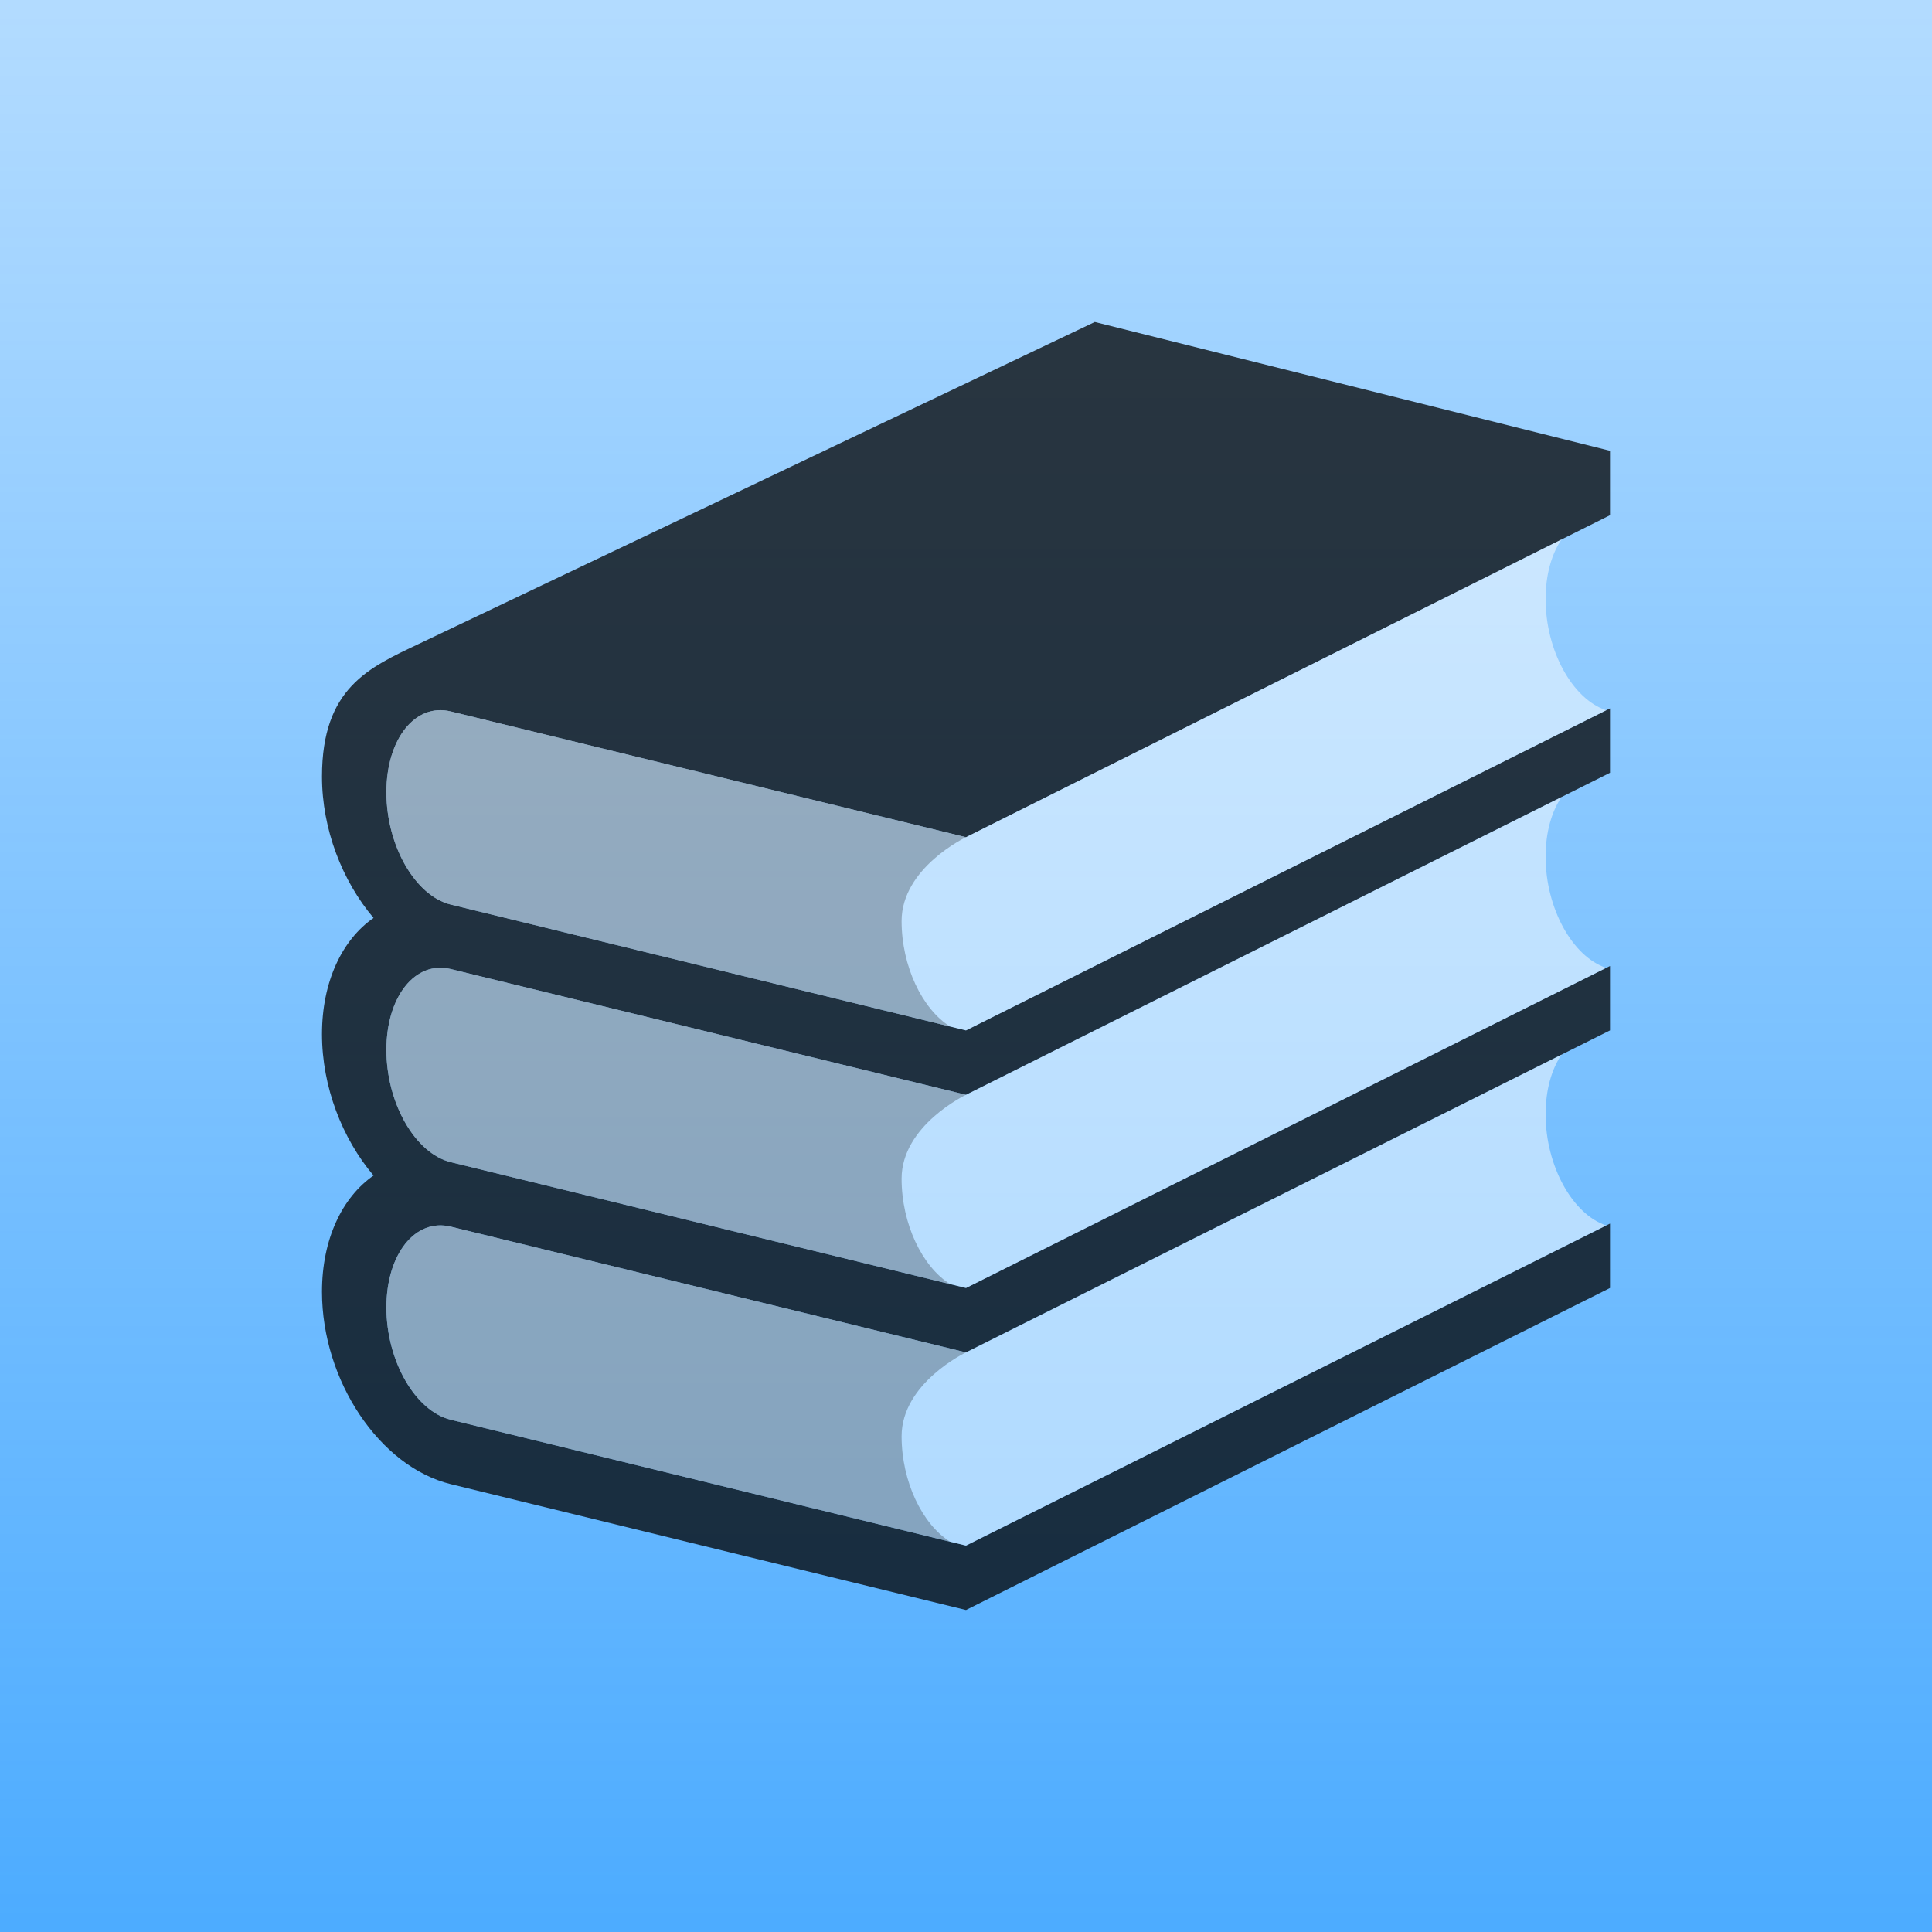
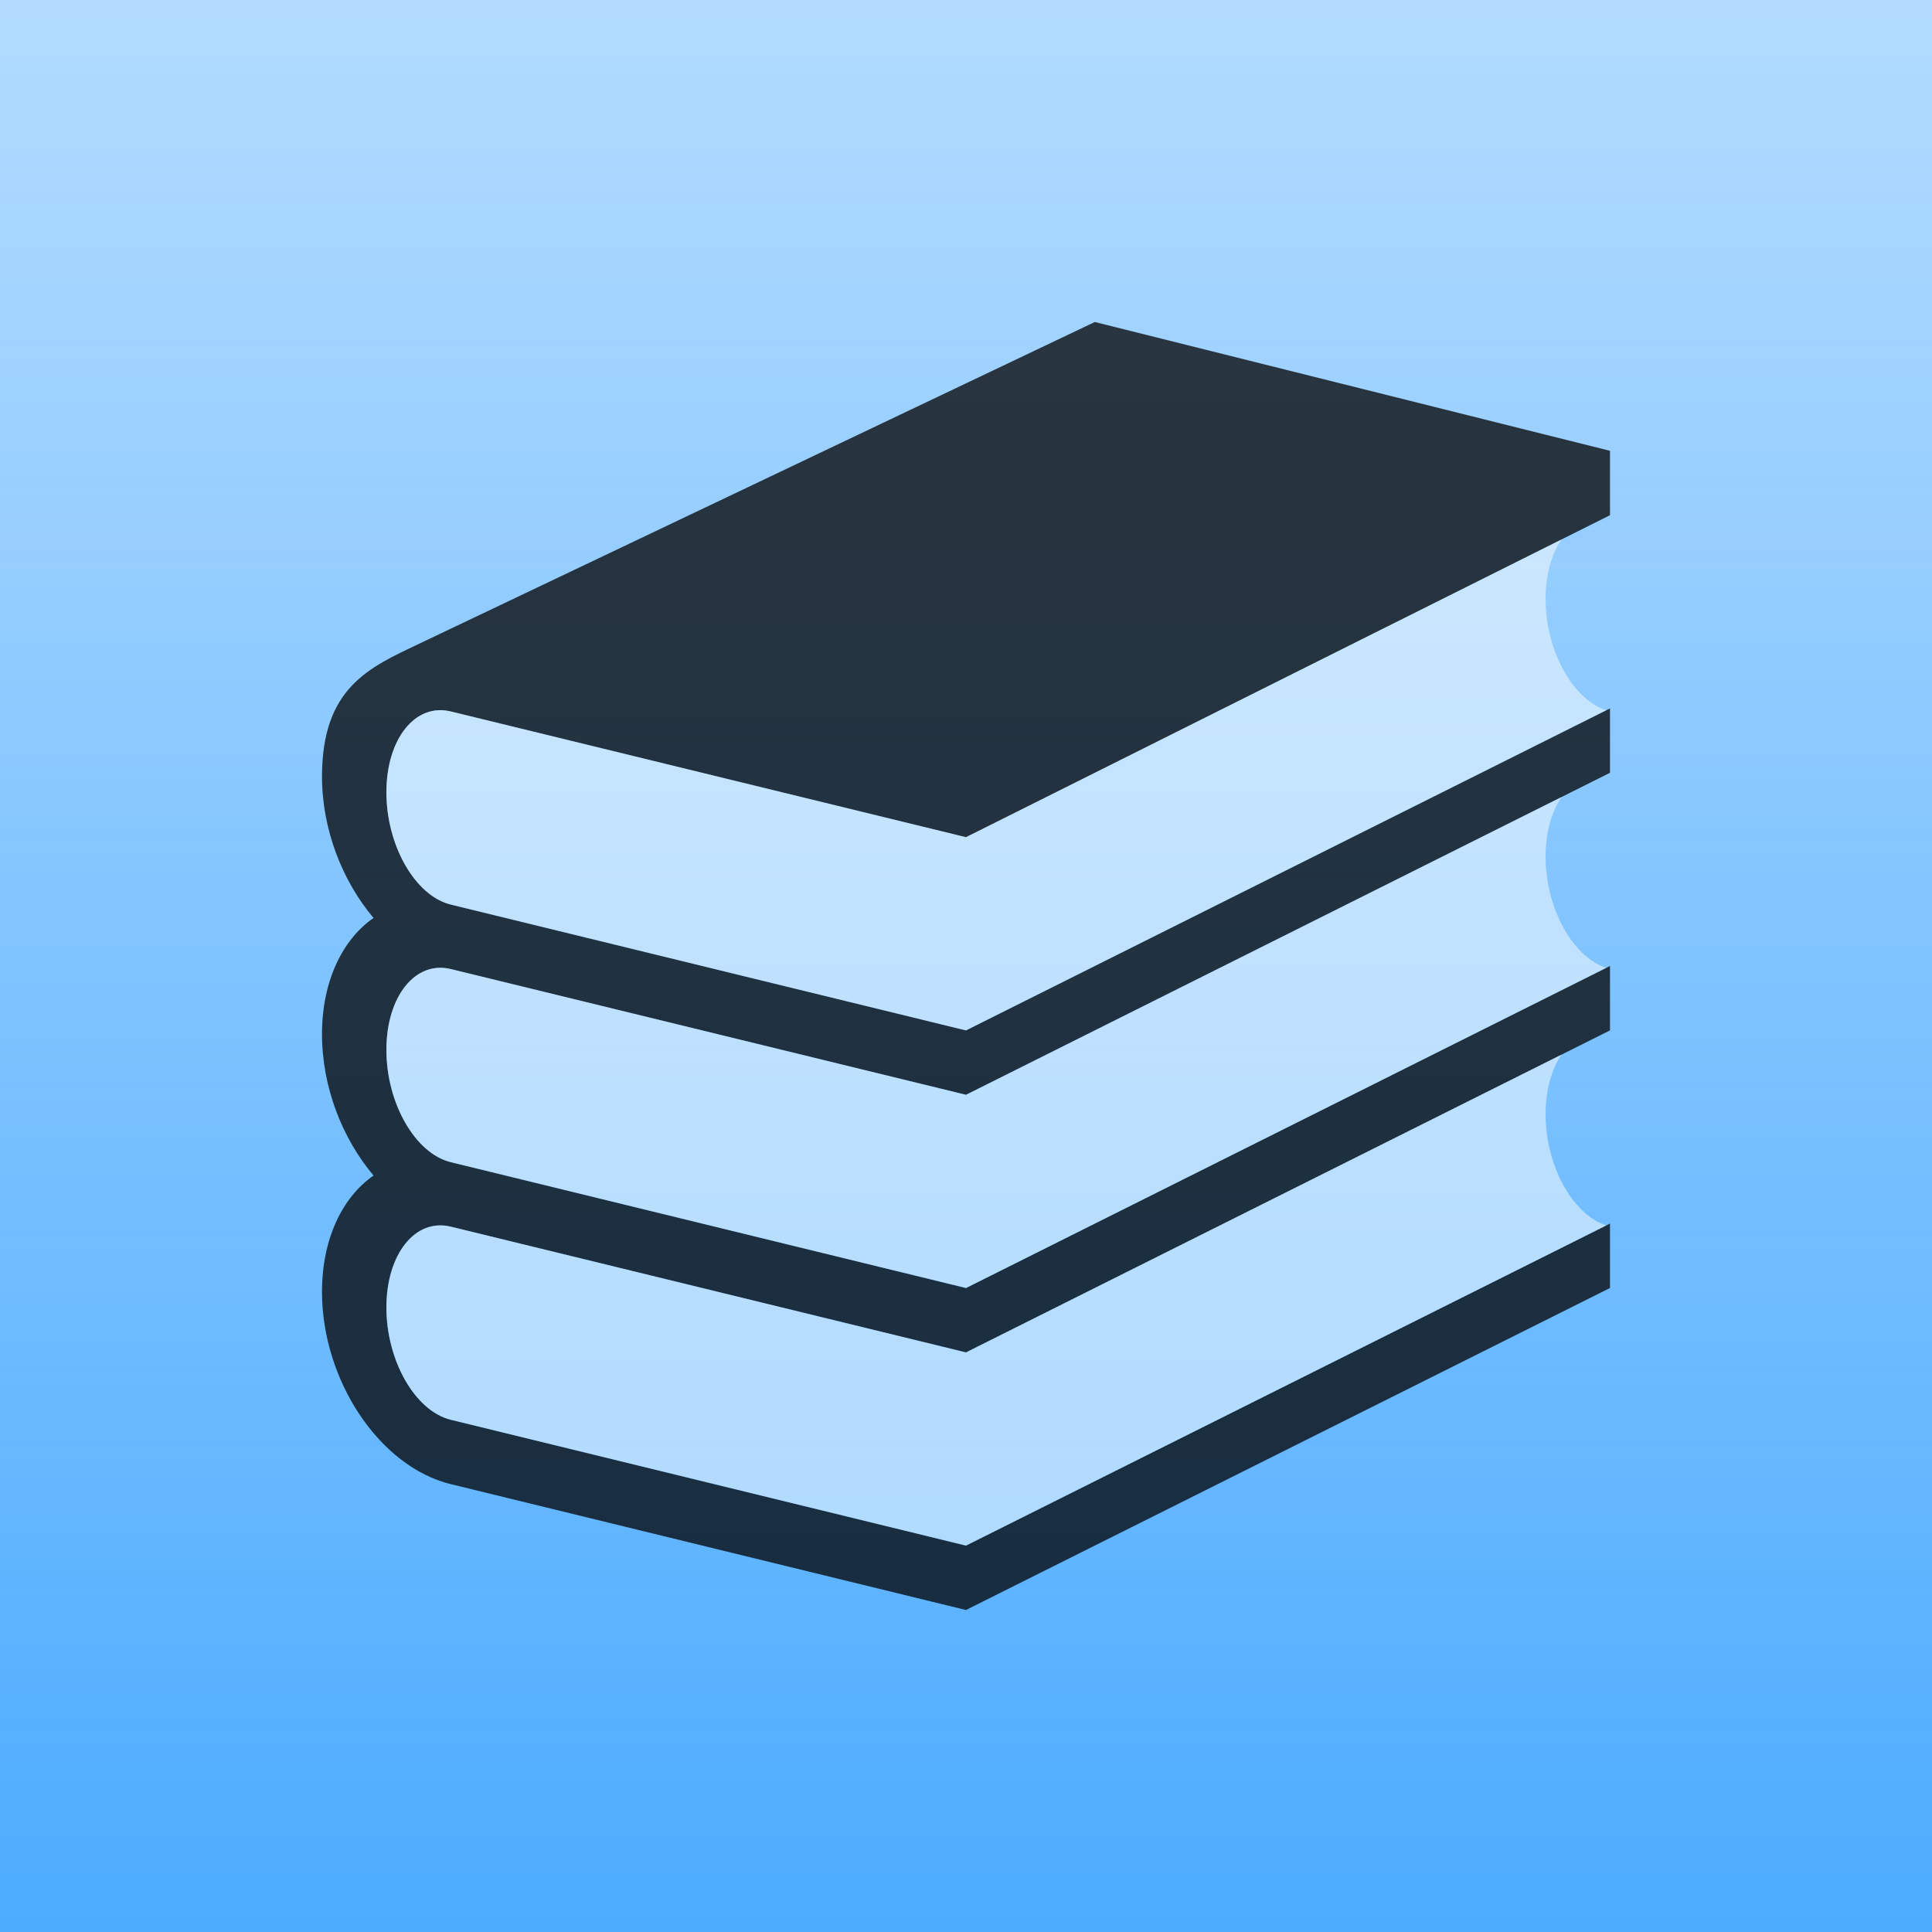
<svg xmlns="http://www.w3.org/2000/svg" xmlns:ns1="https://boxy-svg.com" viewBox="0 0 120 120">
  <defs>
    <ns1:grid x="0" y="0" width="4" height="4" />
    <linearGradient gradientUnits="userSpaceOnUse" x1="60" y1="0" x2="60" y2="120" id="gradient-0">
      <stop offset="0" style="stop-color: rgb(0, 136, 255); stop-opacity: 0.3;" />
      <stop offset="1" style="stop-color: rgb(0, 136, 255); stop-opacity: 0.7;" />
    </linearGradient>
  </defs>
-   <rect width="120" height="120" style="fill: rgb(255, 255, 255);" />
  <rect width="120" height="120" style="fill: url('#gradient-0');" />
  <path d="M 20 48.233 C 20 42.712 22.934 41.46 26 40 C 68 20 68 20 68 20 L 100 28 L 100 32 L 60 52 L 28 44.19 C 25.791 43.65 24 45.897 24 49.21 C 24 52.523 25.791 55.645 28 56.185 L 60 64 L 100 44 L 100 48 L 60 68 L 28 60.19 C 25.791 59.65 24 61.897 24 65.21 C 24 68.523 25.791 71.645 28 72.185 L 60 80 L 100 60 L 100 64 L 60 84 L 28 76.19 C 25.791 75.65 24 77.897 24 81.21 C 24 84.523 25.791 87.645 28 88.185 L 60 96 L 100 76 L 100 80 L 60 100 L 28 92.183 C 23.582 91.104 20 85.754 20 80.233 C 20 76.961 21.258 74.364 23.202 73.015 C 21.258 70.717 20 67.505 20 64.233 C 20 60.961 21.258 58.364 23.202 57.015 C 21.258 54.717 20 51.505 20 48.233 Z" style="fill-opacity: 0.75;" />
-   <path d="M 60 96 L 28 88.185 C 25.791 87.645 24 84.523 24 81.21 C 24 77.897 25.791 75.65 28 76.19 L 60 84 L 96.987 65.507 C 96.372 66.411 96 67.7 96 69.21 C 96 72.405 97.665 75.422 99.765 76.117 L 60 96 Z M 60 80 L 28 72.185 C 25.791 71.645 24 68.523 24 65.21 C 24 61.897 25.791 59.65 28 60.19 L 60 68 L 96.987 49.507 C 96.372 50.411 96 51.7 96 53.21 C 96 56.405 97.665 59.422 99.765 60.117 L 60 80 Z M 60 64 L 28 56.185 C 25.791 55.645 24 52.523 24 49.21 C 24 45.897 25.791 43.65 28 44.19 L 60 52 L 96.987 33.507 C 96.372 34.411 96 35.7 96 37.21 C 96 40.405 97.665 43.422 99.765 44.117 L 60 64 Z" style="fill: rgb(255, 255, 255); fill-opacity: 0.5;" />
-   <path d="M 28 88.185 C 25.791 87.645 24 84.523 24 81.21 C 24 77.897 25.791 75.65 28 76.19 L 60 84 C 60 84 56 85.897 56 89.21 C 56 92.011 57.28 94.675 59.011 95.758 L 28 88.185 Z M 28 72.185 C 25.791 71.645 24 68.523 24 65.21 C 24 61.897 25.791 59.65 28 60.19 L 60 68 C 60 68 56 69.897 56 73.21 C 56 76.011 57.28 78.675 59.011 79.758 L 28 72.185 Z M 28 56.185 C 25.791 55.645 24 52.523 24 49.21 C 24 45.897 25.791 43.65 28 44.19 L 60 52 C 60 52 56 53.897 56 57.21 C 56 60.011 57.28 62.675 59.011 63.758 L 28 56.185 Z" style="fill-opacity: 0.25;" />
+   <path d="M 60 96 L 28 88.185 C 25.791 87.645 24 84.523 24 81.21 C 24 77.897 25.791 75.65 28 76.19 L 60 84 L 96.987 65.507 C 96.372 66.411 96 67.7 96 69.21 C 96 72.405 97.665 75.422 99.765 76.117 L 60 96 M 60 80 L 28 72.185 C 25.791 71.645 24 68.523 24 65.21 C 24 61.897 25.791 59.65 28 60.19 L 60 68 L 96.987 49.507 C 96.372 50.411 96 51.7 96 53.21 C 96 56.405 97.665 59.422 99.765 60.117 L 60 80 Z M 60 64 L 28 56.185 C 25.791 55.645 24 52.523 24 49.21 C 24 45.897 25.791 43.65 28 44.19 L 60 52 L 96.987 33.507 C 96.372 34.411 96 35.7 96 37.21 C 96 40.405 97.665 43.422 99.765 44.117 L 60 64 Z" style="fill: rgb(255, 255, 255); fill-opacity: 0.5;" />
</svg>